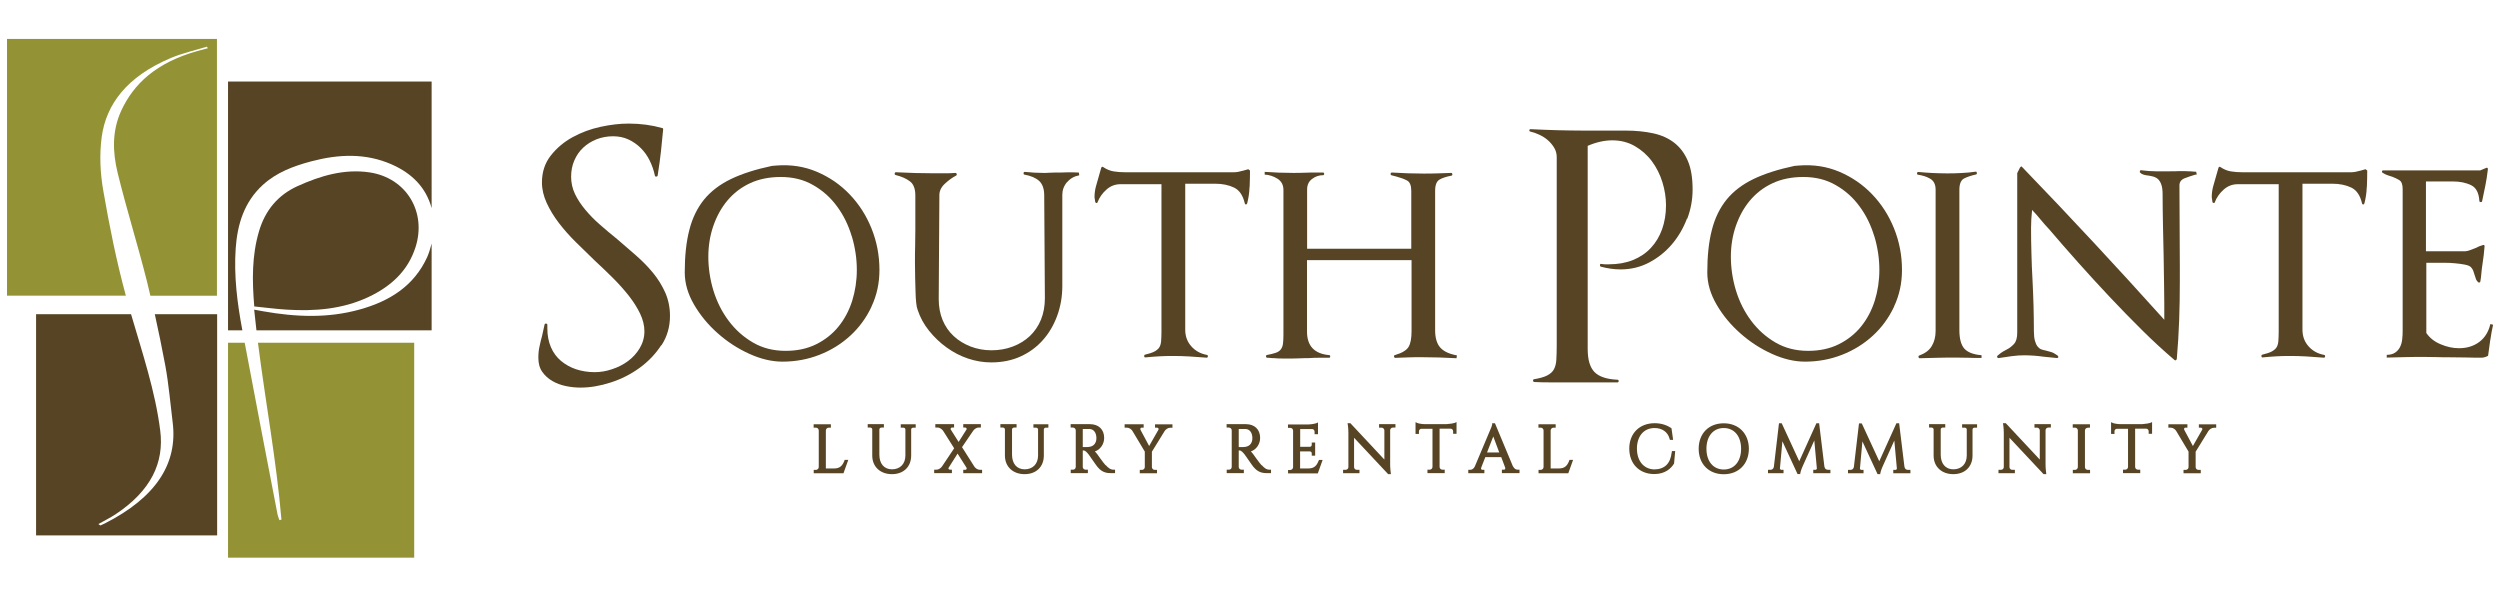
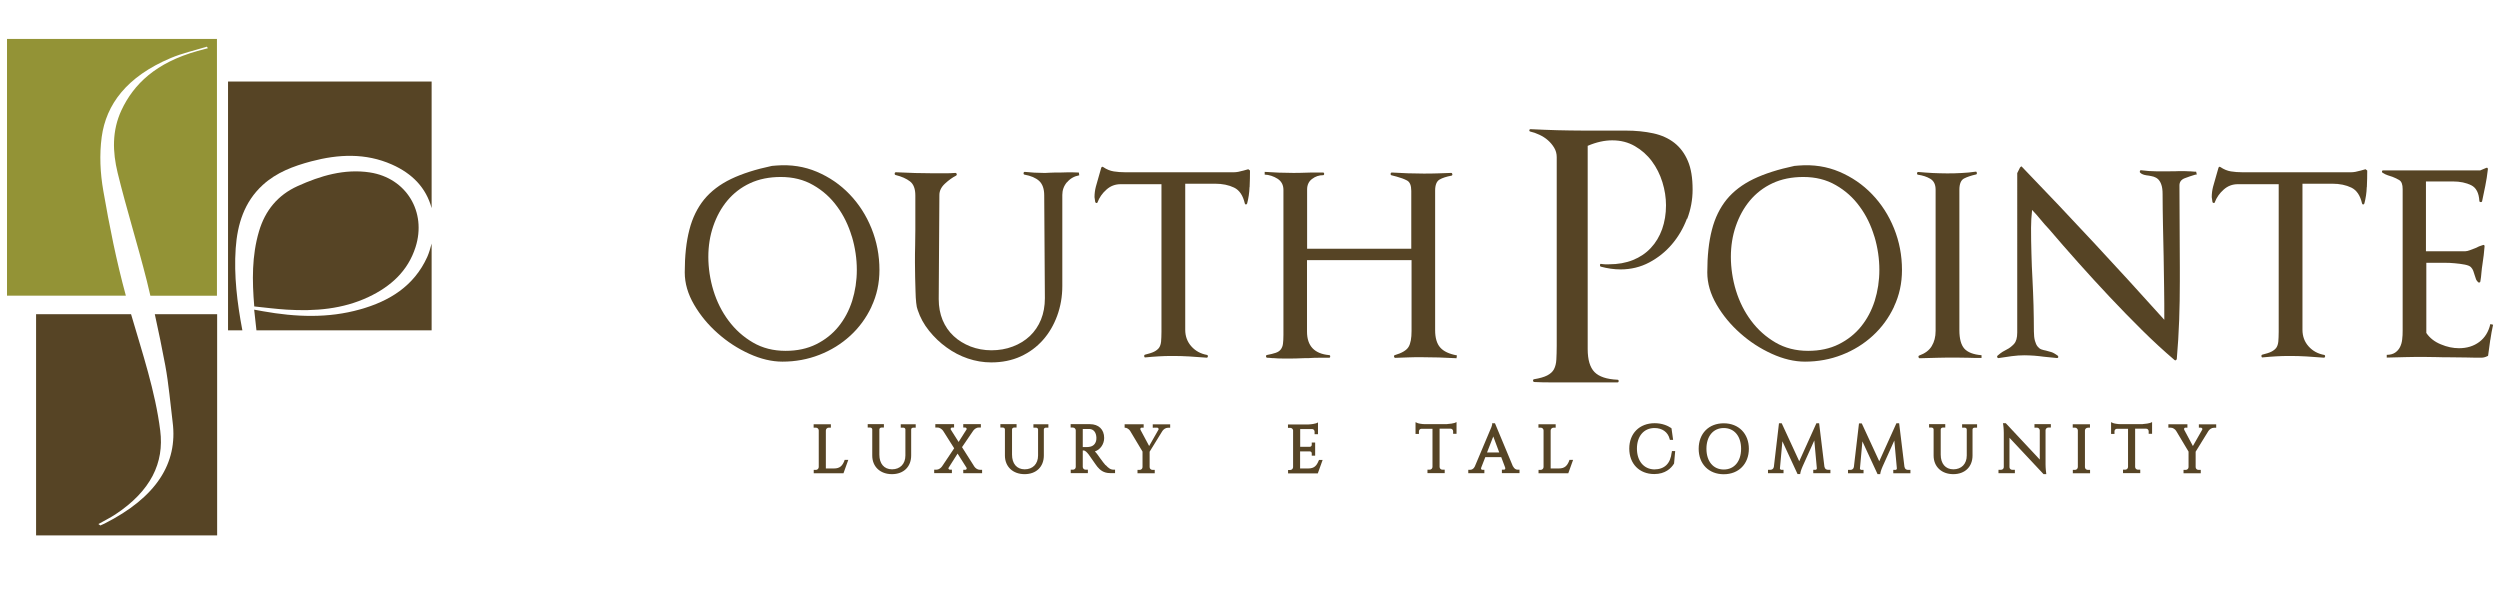
<svg xmlns="http://www.w3.org/2000/svg" id="Layer_1" data-name="Layer 1" viewBox="0 0 264 63">
  <defs>
    <style>
      .cls-1 {
        fill: #939336;
      }

      .cls-2 {
        fill: #564425;
      }
    </style>
  </defs>
  <g>
    <g>
-       <path class="cls-1" d="M29.72,54.87l-.21,.06c-.07-.2-.16-.39-.2-.6-1.16-6.05-2.34-12.09-3.47-18.14h-1.76v22.7h19.66v-22.7H27.24c.79,6.26,1.95,12.43,2.48,18.68Z" />
      <g>
        <path class="cls-2" d="M39.07,18.21c-2.7-.41-5.23,.35-7.66,1.45-2.09,.95-3.42,2.59-4.06,4.77-.76,2.57-.73,5.2-.5,7.93,1.16,.12,2.3,.27,3.45,.34,2.97,.18,5.89-.05,8.62-1.34,2.33-1.1,4.15-2.72,4.96-5.26,1.19-3.72-.97-7.3-4.82-7.89Z" />
        <path class="cls-2" d="M25.58,34.81c-.53-2.83-.89-5.69-.69-8.59,.18-2.55,.9-4.89,2.85-6.68,1.46-1.34,3.25-2,5.12-2.5,2.87-.76,5.74-.9,8.52,.33,2.17,.96,3.62,2.47,4.2,4.61V8.61H24.08v26.27h1.51v-.07Z" />
        <path class="cls-2" d="M45.11,27.15c-1.39,3.05-3.97,4.65-7.08,5.52-3.39,.96-6.82,.81-10.25,.2-.28-.05-.55-.1-.94-.17,.07,.73,.16,1.46,.24,2.18h18.5v-9.16c-.13,.49-.27,.98-.47,1.43Z" />
      </g>
    </g>
    <g>
      <path class="cls-2" d="M16.35,33.19c.4,1.79,.76,3.59,1.1,5.38,.37,1.99,.53,4,.78,6,.56,4.35-1.72,7.95-7.19,10.72-.14,.07-.29,.13-.44,.2l-.21-.15c.6-.34,1.23-.65,1.78-1.01,3.77-2.49,5.18-5.46,4.75-8.86-.52-4.15-1.89-8.21-3.08-12.29H3.81v23.36H22.93v-23.36h-6.58Z" />
      <path class="cls-1" d="M.74,4.11V31.22H13.29c-1-3.67-1.74-7.37-2.38-11.07-.33-1.88-.42-3.81-.17-5.69,.47-3.41,2.61-6.36,7.31-8.34,1.16-.49,2.52-.8,3.79-1.19l.12,.16c-.37,.1-.75,.19-1.12,.3-4.37,1.23-6.72,3.48-8.02,6.26-1.01,2.18-.93,4.4-.4,6.59,.93,3.81,2.12,7.59,3.08,11.4,.13,.53,.26,1.06,.38,1.59h7.03V4.11H.74Z" />
    </g>
  </g>
  <g>
-     <path class="cls-2" d="M69.83,36.45c-.6,.92-1.36,1.72-2.28,2.39-.92,.67-1.94,1.19-3.06,1.55-1.11,.36-2.18,.54-3.18,.54-.5,0-1.02-.05-1.55-.16-.53-.11-1.01-.29-1.44-.54s-.79-.58-1.06-.97c-.28-.39-.41-.89-.41-1.49,0-.43,.04-.84,.13-1.22,.08-.38,.17-.75,.27-1.11,.05-.19,.09-.39,.13-.59,.04-.2,.08-.4,.13-.59,.02-.07,.08-.1,.16-.09,.08,.01,.13,.05,.13,.13v.39c0,.74,.13,1.4,.38,1.98s.6,1.05,1.06,1.44c.46,.38,.98,.68,1.58,.88,.6,.2,1.26,.31,1.98,.31,.6,0,1.21-.1,1.83-.31,.62-.2,1.19-.49,1.69-.86,.5-.37,.92-.83,1.24-1.37s.49-1.13,.49-1.78c0-.6-.15-1.22-.45-1.85-.3-.63-.7-1.26-1.19-1.89-.49-.62-1.05-1.25-1.67-1.87-.62-.62-1.26-1.23-1.91-1.83-.67-.65-1.34-1.3-2.01-1.96-.67-.66-1.27-1.34-1.8-2.03-.53-.69-.96-1.4-1.29-2.12s-.5-1.44-.5-2.16c0-1.1,.31-2.05,.93-2.84,.62-.79,1.39-1.44,2.3-1.94,.91-.5,1.9-.87,2.97-1.1,1.07-.23,2.05-.34,2.97-.34,1.25,0,2.42,.16,3.52,.47,.07,0,.11,.05,.11,.14-.07,.77-.15,1.53-.23,2.3-.08,.77-.19,1.53-.31,2.3,0,.05,0,.09-.02,.13-.01,.04-.02,.08-.02,.13,0,.07-.04,.11-.13,.13-.08,.01-.14-.02-.16-.09-.12-.58-.31-1.11-.56-1.62-.25-.5-.56-.94-.94-1.31-.37-.37-.8-.67-1.29-.9-.49-.23-1.04-.34-1.64-.34s-1.2,.11-1.74,.32c-.54,.22-1.01,.51-1.4,.88-.4,.37-.71,.82-.94,1.35-.23,.53-.34,1.1-.34,1.73s.14,1.25,.41,1.82c.27,.56,.63,1.11,1.08,1.65s.96,1.07,1.55,1.58c.59,.52,1.19,1.02,1.82,1.53,.67,.58,1.34,1.16,2.01,1.74,.67,.59,1.27,1.2,1.8,1.85,.53,.65,.95,1.34,1.28,2.08,.32,.74,.49,1.56,.49,2.44,0,1.15-.3,2.19-.9,3.11Z" />
    <path class="cls-2" d="M92.03,32.39c-.56,1.19-1.31,2.21-2.25,3.07s-2.02,1.53-3.25,2.01c-1.23,.48-2.53,.72-3.9,.72-1.13,0-2.3-.28-3.51-.83-1.21-.55-2.32-1.27-3.32-2.16-1.01-.89-1.84-1.89-2.5-3.02-.66-1.13-.99-2.26-.99-3.41,0-1.75,.16-3.25,.49-4.51,.32-1.26,.85-2.32,1.56-3.2,.72-.87,1.66-1.59,2.84-2.16,1.17-.56,2.61-1.02,4.31-1.38l.47-.04c1.53-.12,2.96,.1,4.28,.66,1.32,.56,2.47,1.35,3.45,2.37,.98,1.02,1.76,2.22,2.32,3.61,.56,1.39,.84,2.85,.84,4.39,0,1.39-.28,2.68-.84,3.86Zm-2.08-7.42c-.35-1.17-.86-2.23-1.55-3.16-.68-.94-1.52-1.69-2.52-2.26-1-.58-2.14-.86-3.43-.86-1.22,0-2.31,.22-3.25,.66-.95,.44-1.74,1.06-2.39,1.83-.65,.78-1.14,1.68-1.49,2.7-.35,1.02-.52,2.1-.52,3.25s.18,2.39,.54,3.56c.36,1.17,.89,2.23,1.6,3.18,.71,.95,1.56,1.71,2.57,2.3,1.01,.59,2.16,.88,3.45,.88,1.22,0,2.3-.23,3.24-.7,.94-.47,1.72-1.09,2.35-1.87,.63-.78,1.11-1.68,1.44-2.71,.32-1.03,.49-2.12,.49-3.27s-.17-2.35-.52-3.52Z" />
    <path class="cls-2" d="M112.68,19.23c-.34,.4-.5,.85-.5,1.35v9.63c0,1.1-.18,2.14-.54,3.13-.36,.98-.86,1.84-1.51,2.57-.65,.73-1.43,1.31-2.35,1.73-.92,.42-1.96,.63-3.11,.63-.84,0-1.66-.14-2.46-.41s-1.55-.66-2.25-1.17c-.7-.5-1.31-1.09-1.85-1.76-.54-.67-.94-1.4-1.2-2.19-.07-.17-.13-.43-.16-.77-.04-.35-.06-.74-.07-1.19s-.02-.93-.04-1.46c-.01-.53-.02-1.05-.02-1.58,0-.62,0-1.23,.02-1.83,.01-.6,.02-1.15,.02-1.65v-3.63c0-.69-.19-1.19-.56-1.47-.37-.29-.88-.52-1.53-.68-.07-.02-.1-.08-.09-.16,.01-.08,.05-.13,.13-.13,1.37,.07,2.72,.11,4.06,.11h1.11c.36,0,.73-.01,1.11-.04,.07,0,.12,.04,.14,.11,.02,.07,0,.13-.07,.18-.38,.19-.77,.47-1.17,.84-.4,.37-.59,.77-.59,1.2l-.07,11c0,.81,.14,1.55,.41,2.21,.28,.66,.66,1.22,1.17,1.69,.5,.47,1.1,.83,1.78,1.1,.68,.26,1.42,.4,2.21,.4s1.57-.13,2.26-.4c.69-.26,1.29-.63,1.8-1.11,.5-.48,.89-1.05,1.17-1.73,.27-.67,.41-1.43,.41-2.26l-.07-10.86c0-.69-.18-1.2-.54-1.53-.36-.32-.87-.54-1.55-.66-.07-.02-.1-.08-.09-.16s.05-.13,.13-.13c.67,.07,1.33,.11,1.98,.11,.19,0,.39,0,.59-.02,.2-.01,.4-.02,.59-.02,.41,0,.83,0,1.26-.02,.43-.01,.86,0,1.29,.02l.04,.29c-.53,.1-.96,.34-1.29,.74Z" />
    <path class="cls-2" d="M131.95,19.75c-.02,.62-.11,1.2-.25,1.73-.02,.07-.07,.11-.14,.11-.05,0-.08-.04-.11-.11-.19-.84-.57-1.4-1.13-1.67-.56-.27-1.23-.41-2-.41h-3.16v15.42c0,.7,.22,1.28,.65,1.76,.43,.48,.98,.78,1.65,.9,.07,.02,.1,.08,.09,.16-.01,.08-.05,.13-.13,.13-.62-.05-1.23-.09-1.83-.13-.6-.04-1.21-.05-1.83-.05-.48,0-.95,.01-1.4,.04s-.92,.06-1.4,.11c-.07,.02-.11-.01-.13-.11s.02-.16,.09-.18c.41-.1,.73-.2,.95-.31s.4-.25,.52-.41c.12-.17,.19-.39,.22-.66,.02-.27,.04-.62,.04-1.02v-15.6h-4.31c-.58,0-1.08,.19-1.51,.58-.43,.38-.74,.83-.93,1.33-.02,.07-.07,.1-.14,.07-.07-.02-.11-.07-.11-.14l-.07-.47c0-.38,.05-.75,.14-1.1s.19-.69,.29-1.02c.05-.17,.1-.33,.14-.49,.05-.16,.1-.32,.14-.49,.05-.12,.12-.14,.22-.07,.36,.24,.72,.39,1.1,.45,.37,.06,.77,.09,1.2,.09h11.5c.26,0,.6-.06,1.01-.18,.1-.02,.18-.05,.25-.07,.07-.02,.16-.05,.25-.07l.18,.14c0,.55-.01,1.14-.04,1.76Z" />
    <path class="cls-2" d="M153.84,37.83c-1.27-.07-2.53-.11-3.77-.11-.46,0-.9,0-1.35,.02-.44,.01-.9,.03-1.38,.05-.07,0-.11-.04-.13-.13s.02-.14,.09-.16c.74-.22,1.22-.5,1.44-.86,.22-.36,.32-.92,.32-1.69v-7.48h-11.04v7.55c0,1.51,.78,2.34,2.34,2.48,.07,0,.11,.05,.11,.14s-.04,.14-.11,.14h-1.11c-.34,0-.7,.01-1.08,.04-.26,0-.57,0-.92,.02s-.65,.02-.92,.02h-.9c-.31,0-.62-.01-.93-.04-.1,0-.21,0-.34-.02s-.25-.02-.34-.02c-.07,0-.11-.04-.13-.13-.01-.08,.02-.14,.09-.16,.38-.07,.69-.15,.93-.23,.24-.08,.42-.2,.54-.36,.12-.16,.2-.35,.23-.59s.05-.55,.05-.94v-15.31c0-.53-.21-.92-.63-1.19-.42-.26-.87-.41-1.35-.43v-.29c1.01,.07,2,.11,2.98,.11,.41,0,.81,0,1.22-.02s.81-.02,1.22-.02h.75c.07,0,.11,.05,.11,.14s-.04,.14-.11,.14c-.43,0-.82,.13-1.17,.4-.35,.26-.52,.64-.52,1.11v6.26h11v-6.11c0-.58-.15-.94-.45-1.1-.3-.16-.66-.29-1.1-.41-.1-.02-.19-.05-.27-.07-.08-.02-.17-.05-.27-.07-.07-.02-.1-.08-.09-.16,.01-.08,.05-.13,.13-.13,1.15,.07,2.26,.11,3.34,.11,.48,0,.96,0,1.46-.02,.49-.01,.98-.03,1.46-.05,.07,0,.11,.04,.13,.13,.01,.08-.02,.14-.09,.16-.53,.1-.95,.23-1.26,.41-.31,.18-.47,.57-.47,1.17v14.74c0,.81,.18,1.43,.54,1.83,.36,.41,.95,.68,1.76,.83l-.04,.29Z" />
    <path class="cls-2" d="M178.14,23.09c-.38,1.01-.91,1.91-1.58,2.7-.67,.79-1.47,1.43-2.39,1.92-.92,.49-1.94,.74-3.04,.74-.67,0-1.37-.1-2.08-.29-.07-.02-.1-.08-.09-.18,.01-.1,.05-.13,.13-.11,.14,.02,.28,.04,.4,.04h.43c.93,0,1.77-.15,2.52-.45,.74-.3,1.37-.72,1.89-1.28,.52-.55,.91-1.21,1.19-1.98,.27-.77,.41-1.61,.41-2.52,0-.81-.13-1.63-.38-2.44-.25-.81-.62-1.55-1.11-2.21-.49-.66-1.09-1.19-1.8-1.6-.71-.41-1.5-.61-2.39-.61-.81,0-1.68,.19-2.59,.58v21.46c0,1.13,.24,1.94,.72,2.43,.48,.49,1.29,.76,2.44,.81,.07,0,.11,.05,.11,.14s-.04,.14-.11,.14h-7.15c-.55,0-1.1-.01-1.65-.04-.07,0-.11-.04-.13-.13-.01-.08,.02-.14,.09-.16,.6-.1,1.07-.23,1.4-.4s.58-.39,.72-.66,.23-.61,.25-1.01c.02-.4,.04-.88,.04-1.46V16.59c0-.36-.09-.69-.27-.99-.18-.3-.4-.56-.66-.79-.26-.23-.56-.42-.9-.58-.34-.16-.66-.27-.97-.34-.07-.02-.1-.07-.09-.14,.01-.07,.05-.11,.13-.11,.94,.05,1.87,.08,2.8,.11,.93,.02,1.86,.04,2.77,.04h4.46c1.08,0,2.05,.1,2.93,.29,.87,.19,1.62,.53,2.23,1.01,.61,.48,1.08,1.11,1.42,1.91,.34,.79,.5,1.8,.5,3.02,0,1.06-.19,2.09-.57,3.09Z" />
    <path class="cls-2" d="M200.01,32.39c-.56,1.19-1.31,2.21-2.25,3.07s-2.02,1.53-3.25,2.01c-1.23,.48-2.53,.72-3.9,.72-1.13,0-2.3-.28-3.51-.83-1.21-.55-2.32-1.27-3.32-2.16-1.01-.89-1.84-1.89-2.5-3.02-.66-1.13-.99-2.26-.99-3.41,0-1.75,.16-3.25,.49-4.51,.32-1.26,.85-2.32,1.56-3.2,.72-.87,1.66-1.59,2.84-2.16,1.17-.56,2.61-1.02,4.31-1.38l.47-.04c1.53-.12,2.96,.1,4.28,.66,1.32,.56,2.47,1.35,3.45,2.37,.98,1.02,1.76,2.22,2.32,3.61,.56,1.39,.84,2.85,.84,4.39,0,1.39-.28,2.68-.84,3.86Zm-2.08-7.42c-.35-1.17-.86-2.23-1.55-3.16-.68-.94-1.52-1.69-2.52-2.26-1-.58-2.14-.86-3.43-.86-1.22,0-2.31,.22-3.25,.66-.95,.44-1.74,1.06-2.39,1.83-.65,.78-1.14,1.68-1.49,2.7-.35,1.02-.52,2.1-.52,3.25s.18,2.39,.54,3.56c.36,1.17,.89,2.23,1.6,3.18,.71,.95,1.56,1.71,2.57,2.3,1.01,.59,2.16,.88,3.45,.88,1.22,0,2.3-.23,3.24-.7,.94-.47,1.72-1.09,2.35-1.87,.63-.78,1.11-1.68,1.44-2.71,.32-1.03,.49-2.12,.49-3.27s-.17-2.35-.52-3.52Z" />
    <path class="cls-2" d="M207.89,37.78c-.44-.01-.89-.02-1.35-.02-.65,0-1.28,0-1.91,.02-.62,.01-1.26,.03-1.91,.05-.07,0-.11-.04-.13-.13-.01-.08,.02-.14,.09-.16,.6-.22,1.04-.54,1.31-.99,.27-.44,.41-.98,.41-1.6v-14.92c0-.55-.19-.93-.56-1.15-.37-.22-.81-.36-1.31-.43-.07-.02-.1-.08-.09-.16,.01-.08,.05-.13,.13-.13,.5,.05,1.01,.08,1.51,.11,.5,.02,1.02,.04,1.55,.04s1.01-.01,1.51-.04c.5-.02,.99-.07,1.47-.14,.07-.02,.12,.01,.14,.11,.02,.1,0,.16-.07,.18-.53,.12-.95,.26-1.28,.43-.32,.17-.49,.56-.49,1.19v14.81c0,.91,.17,1.56,.52,1.96,.35,.39,.95,.63,1.82,.7v.29c-.48,0-.94,0-1.38-.02Z" />
    <path class="cls-2" d="M231.86,18.44s-.04,0-.09,.02c-.34,.1-.69,.22-1.06,.36-.37,.14-.56,.4-.56,.75l.04,8.66v1.47c0,1.39-.02,2.76-.07,4.12-.05,1.35-.13,2.71-.25,4.08,0,.05-.03,.09-.09,.13-.06,.04-.11,.03-.16-.02-1.15-.98-2.3-2.04-3.45-3.18s-2.28-2.3-3.4-3.49-2.21-2.38-3.29-3.59c-1.08-1.21-2.11-2.39-3.09-3.54-.34-.36-.64-.7-.9-1.02-.26-.32-.56-.67-.9-1.02-.07,.65-.11,1.27-.11,1.87,0,.91,.01,1.82,.04,2.73,.02,.91,.06,1.82,.11,2.73s.08,1.82,.11,2.73c.02,.91,.04,1.83,.04,2.77,0,.41,.04,.74,.11,.99,.07,.25,.16,.45,.27,.59,.11,.14,.24,.25,.39,.31,.16,.06,.32,.1,.49,.13,.19,.05,.38,.1,.58,.16,.19,.06,.42,.19,.68,.38,.05,.05,.07,.1,.05,.16-.01,.06-.05,.09-.13,.09-.24-.02-.47-.05-.7-.07-.23-.02-.46-.05-.7-.07-.34-.05-.68-.08-1.02-.11-.35-.02-.69-.04-1.02-.04-.43,0-.88,.03-1.33,.09-.46,.06-.91,.13-1.37,.2-.07,.02-.13,0-.16-.07-.04-.07-.03-.13,.02-.18,.19-.17,.37-.3,.52-.4,.16-.1,.31-.18,.45-.25,.29-.14,.54-.34,.77-.59s.34-.65,.34-1.2V18.28l.29-.58s.06-.08,.11-.11,.08-.01,.11,.04c2.61,2.71,5.14,5.37,7.58,8,2.44,2.62,4.92,5.34,7.44,8.14v-.11c0-1.1,0-2.19-.02-3.27-.01-1.08-.03-2.18-.05-3.31-.02-1.03-.05-2.13-.07-3.29s-.04-2.26-.04-3.29c0-.41-.04-.74-.13-.99-.08-.25-.2-.44-.34-.58-.14-.13-.3-.22-.47-.27-.17-.05-.34-.08-.5-.11-.19-.02-.37-.05-.52-.09s-.29-.11-.41-.23c-.05-.05-.05-.11-.02-.18,.04-.07,.08-.1,.13-.07,.55,.07,1.07,.11,1.55,.11h1.51c.31,0,.63,0,.95-.02,.32-.01,.65,0,.99,.02,.12,0,.25,0,.4,.02s.27,.02,.4,.02l.07,.29s-.08,.03-.09,.02Z" />
    <path class="cls-2" d="M249.93,19.75c-.02,.62-.11,1.2-.25,1.73-.02,.07-.07,.11-.14,.11-.05,0-.08-.04-.11-.11-.19-.84-.57-1.4-1.13-1.67-.56-.27-1.23-.41-2-.41h-3.16v15.42c0,.7,.22,1.28,.65,1.76,.43,.48,.98,.78,1.65,.9,.07,.02,.1,.08,.09,.16-.01,.08-.05,.13-.13,.13-.62-.05-1.23-.09-1.83-.13-.6-.04-1.21-.05-1.83-.05-.48,0-.95,.01-1.4,.04s-.92,.06-1.4,.11c-.07,.02-.11-.01-.13-.11s.02-.16,.09-.18c.41-.1,.73-.2,.95-.31s.4-.25,.52-.41c.12-.17,.19-.39,.22-.66,.02-.27,.04-.62,.04-1.02v-15.6h-4.31c-.58,0-1.08,.19-1.51,.58-.43,.38-.74,.83-.93,1.33-.02,.07-.07,.1-.14,.07-.07-.02-.11-.07-.11-.14l-.07-.47c0-.38,.05-.75,.14-1.1s.19-.69,.29-1.02c.05-.17,.1-.33,.14-.49,.05-.16,.1-.32,.14-.49,.05-.12,.12-.14,.22-.07,.36,.24,.72,.39,1.1,.45,.37,.06,.77,.09,1.2,.09h11.5c.26,0,.6-.06,1.01-.18,.1-.02,.18-.05,.25-.07,.07-.02,.16-.05,.25-.07l.18,.14c0,.55-.01,1.14-.04,1.76Z" />
    <path class="cls-2" d="M262.97,35.91c-.07,.52-.14,1.05-.22,1.6,0,.07-.05,.11-.14,.11l-.04,.04c-.19,.07-.35,.11-.47,.11-.55,0-1.11,0-1.67-.02-.56-.01-1.12-.02-1.67-.02-.48,0-.95,0-1.4-.02-.46-.01-.92-.02-1.4-.02-.65,0-1.3,0-1.96,.02-.66,.01-1.31,.03-1.96,.05v-.29c.36,0,.65-.08,.88-.23,.23-.16,.4-.35,.52-.59,.12-.24,.2-.51,.23-.81,.04-.3,.05-.6,.05-.92v-14.95c0-.48-.11-.79-.34-.94-.23-.14-.47-.26-.74-.36-.14-.05-.31-.1-.49-.16-.18-.06-.37-.15-.56-.27-.05-.05-.07-.1-.05-.16,.01-.06,.05-.09,.13-.09h10.25c.1-.05,.2-.09,.31-.13,.11-.04,.21-.08,.31-.13,.12-.05,.18,0,.18,.14-.07,.62-.16,1.2-.27,1.74s-.22,1.08-.34,1.64c-.02,.07-.08,.1-.16,.09-.08-.01-.13-.05-.13-.13-.05-.84-.34-1.39-.86-1.65-.53-.26-1.17-.4-1.94-.4h-2.84v7.37h4.17c.12,0,.28-.04,.47-.11,.19-.07,.38-.14,.58-.22,.26-.14,.53-.25,.79-.32,.12-.05,.18,0,.18,.14-.02,.29-.05,.6-.09,.93-.04,.34-.08,.65-.13,.94-.05,.29-.08,.59-.11,.9-.02,.31-.06,.61-.11,.9,0,.07-.03,.12-.09,.14-.06,.02-.11,.01-.16-.04-.12-.12-.2-.24-.23-.36-.04-.12-.08-.25-.13-.39-.05-.14-.1-.29-.14-.43-.05-.14-.13-.28-.25-.4-.12-.12-.34-.21-.66-.27s-.67-.11-1.04-.14c-.37-.04-.74-.05-1.1-.05h-1.91v7.41c.36,.53,.87,.93,1.53,1.2,.66,.28,1.3,.41,1.92,.41,.84,0,1.55-.22,2.14-.66,.59-.44,.98-1.07,1.17-1.89l.29,.07c-.12,.55-.22,1.08-.29,1.6Z" />
    <g>
      <path class="cls-2" d="M89.17,48.65c-.21,.52-.46,.82-1.1,.82h-.86v-4.01c0-.16,.14-.3,.3-.3h.23v-.36h-1.82v.36h.24c.16,0,.3,.13,.3,.29v3.87c0,.16-.14,.3-.3,.3h-.23v.36h3.14l.51-1.42h-.38l-.04,.09Z" />
      <path class="cls-2" d="M95.13,45.16h.26c.12,0,.22,.08,.22,.19v2.75c0,.89-.56,1.46-1.41,1.46s-1.34-.61-1.34-1.55v-2.66c0-.11,.1-.2,.22-.2h.26v-.36h-1.71v.36h.26c.13,0,.22,.09,.22,.2v2.76c0,1.17,.84,1.96,2.08,1.96s2.03-.79,2.03-1.97v-2.75c0-.11,.1-.19,.22-.19h.26v-.36h-1.58v.36Z" />
      <path class="cls-2" d="M102.89,49.27l-1.3-2.05,1.17-1.72c.11-.16,.33-.35,.58-.35h.24v-.36h-1.86v.36h.23s.09,.03,.11,.08c.02,.03,.04,.08,0,.13l-.83,1.31-.83-1.31c-.03-.06,0-.11,0-.13,.03-.05,.07-.08,.12-.08h.23v-.36h-1.98v.36h.24c.25,0,.47,.19,.58,.34l1.17,1.85-1.28,1.91c-.12,.17-.35,.35-.59,.35h-.24v.36h1.87v-.36h-.23s-.09-.03-.12-.08c-.02-.03-.03-.08,0-.12l.95-1.5,.95,1.5c.03,.05,.01,.1,0,.13-.03,.05-.07,.08-.12,.08h-.23v.36h1.99v-.36h-.24c-.25,0-.47-.18-.58-.34Z" />
      <path class="cls-2" d="M109.14,45.16h.26c.12,0,.22,.08,.22,.19v2.75c0,.89-.56,1.46-1.41,1.46s-1.34-.61-1.34-1.55v-2.66c0-.11,.1-.2,.22-.2h.26v-.36h-1.71v.36h.26c.13,0,.22,.09,.22,.2v2.76c0,1.17,.84,1.96,2.08,1.96s2.03-.79,2.03-1.97v-2.75c0-.11,.1-.19,.22-.19h.26v-.36h-1.58v.36Z" />
      <path class="cls-2" d="M116.75,49.13c-.26-.28-.85-1.13-.86-1.14-.06-.08-.16-.21-.27-.32,.56-.18,.98-.76,.98-1.42,0-.9-.58-1.46-1.51-1.46h-2.03v.36h.24c.16,0,.3,.13,.3,.29v3.87c0,.17-.14,.29-.3,.29h-.23v.36h1.81v-.36h-.24c-.16,0-.3-.13-.3-.29v-1.74h.09c.18,0,.35,.2,.53,.42,.02,.03,.16,.23,.33,.47,.32,.46,.55,.79,.6,.84,.26,.31,.64,.66,1.33,.66h.53v-.36h-.14c-.34,0-.56-.17-.84-.48Zm-2.41-1.91v-1.92h.01c.17,0,.46,0,.7,0,.44,.02,.71,.37,.73,.92,0,.14-.01,.29-.04,.37-.13,.42-.43,.61-.95,.62-.2,0-.36,0-.36,0h-.09Z" />
-       <path class="cls-2" d="M121.98,45.16h.23s.09,.03,.12,.08c.02,.03,.04,.08,0,.14l-.98,1.72-.92-1.72s-.02-.11,0-.15c.03-.04,.07-.07,.11-.07h.23v-.36h-2.01v.36h.24c.25,0,.48,.18,.58,.34l1.31,2.19v1.64c0,.16-.14,.29-.3,.29h-.23v.36h1.82v-.36h-.24c-.16,0-.3-.13-.3-.29v-1.63l1.35-2.19c.11-.16,.33-.34,.58-.34h.24v-.36h-1.84v.36Z" />
-       <path class="cls-2" d="M133.22,49.13c-.26-.28-.85-1.13-.86-1.14-.06-.08-.16-.21-.27-.32,.56-.18,.98-.76,.98-1.42,0-.9-.58-1.46-1.51-1.46h-2.03v.36h.24c.16,0,.3,.13,.3,.29v3.87c0,.17-.14,.29-.3,.29h-.23v.36h1.81v-.36h-.24c-.16,0-.3-.13-.3-.29v-1.74h.09c.18,0,.35,.2,.53,.42,.02,.03,.16,.23,.33,.47,.32,.46,.55,.79,.6,.84,.26,.31,.64,.66,1.33,.66h.53v-.36h-.14c-.34,0-.56-.17-.84-.48Zm-2.41-1.91v-1.92h.01c.17,0,.46,0,.7,0,.44,.02,.71,.37,.73,.92,0,.14-.01,.29-.04,.37-.13,.42-.43,.61-.95,.62-.21,0-.36,0-.36,0h-.09Z" />
+       <path class="cls-2" d="M121.98,45.16h.23s.09,.03,.12,.08c.02,.03,.04,.08,0,.14l-.98,1.72-.92-1.72s-.02-.11,0-.15c.03-.04,.07-.07,.11-.07h.23v-.36h-2.01v.36c.25,0,.48,.18,.58,.34l1.31,2.19v1.64c0,.16-.14,.29-.3,.29h-.23v.36h1.82v-.36h-.24c-.16,0-.3-.13-.3-.29v-1.63l1.35-2.19c.11-.16,.33-.34,.58-.34h.24v-.36h-1.84v.36Z" />
      <path class="cls-2" d="M139.25,48.65c-.21,.52-.46,.82-1.1,.82h-.86v-1.8h1.04c.11,0,.19,.09,.19,.2v.25h.36v-1.39h-.36v.25c0,.11-.09,.2-.19,.2h-1.03v-1.87h1.27c.14,0,.25,.13,.25,.27v.27h.36v-1.24l-.2,.09c-.1,.04-.48,.11-.78,.12h-2.19v.36h.24c.15,0,.28,.12,.3,.25v3.9c0,.16-.14,.3-.3,.3h-.23v.36h3.14l.51-1.42h-.38l-.04,.09Z" />
-       <path class="cls-2" d="M145.63,45.16h.27c.15,0,.28,.13,.29,.28v3.09l-3.59-3.84h-.3l.03,.17s.06,.39,.06,.85v3.62c0,.15-.13,.28-.29,.28h-.27v.36h1.73v-.36h-.28c-.16,0-.28-.12-.29-.27v-3.11l3.6,3.84h.29l-.02-.17s-.06-.43-.06-.87v-3.6c0-.15,.13-.28,.29-.28h.27v-.36h-1.73v.36Z" />
      <path class="cls-2" d="M152.82,44.79h-2.36c-.29,0-.68-.07-.78-.12l-.2-.09v1.24h.36v-.27c0-.15,.11-.26,.25-.27h1.18v4.03c0,.16-.14,.29-.3,.29h-.23v.36h1.82v-.36h-.24c-.16,0-.3-.13-.3-.29v-4.04h1.17c.15,0,.26,.13,.26,.27v.27h.36v-1.24l-.2,.09c-.11,.04-.49,.11-.78,.12Z" />
      <path class="cls-2" d="M159.77,49.26l-1.9-4.56h-.3v.15c0,.07-.13,.4-.25,.66l-1.58,3.75c-.12,.26-.33,.35-.48,.35h-.21v.36h1.7v-.36h-.21c-.05,0-.1-.02-.12-.06-.04-.05-.02-.13,0-.18l.43-1.1h1.68l.41,1.09c.02,.05,.03,.13,0,.18-.03,.04-.07,.06-.13,.06h-.21v.36h1.86v-.36h-.2c-.15,0-.36-.09-.48-.35Zm-2.74-1.48l.66-1.69,.63,1.69h-1.3Z" />
      <path class="cls-2" d="M165.71,48.65c-.21,.52-.46,.82-1.1,.82h-.86v-4.01c0-.16,.14-.3,.3-.3h.23v-.36h-1.82v.36h.24c.16,0,.3,.13,.3,.29v3.87c0,.16-.14,.3-.3,.3h-.23v.36h3.14l.51-1.42h-.38l-.04,.09Z" />
      <path class="cls-2" d="M176.53,47.77c-.13,1.19-.75,1.79-1.84,1.8-1.11-.03-1.83-.89-1.83-2.2s.73-2.17,1.86-2.17c.81,0,1.41,.43,1.59,1.14l.03,.11h.34l-.17-1.22-.05-.04c-.34-.23-.92-.5-1.73-.5-1.6,0-2.68,1.08-2.68,2.68s1.06,2.69,2.64,2.69c1.16,0,1.78-.6,2.09-1.11l.12-1.32h-.35v.13Z" />
      <path class="cls-2" d="M182.03,44.7c-1.59,0-2.65,1.08-2.65,2.69s1.07,2.69,2.65,2.69,2.65-1.1,2.65-2.69-1.07-2.69-2.65-2.69Zm0,.5c1.11,0,1.83,.86,1.83,2.19s-.72,2.19-1.83,2.19-1.83-.86-1.83-2.19,.72-2.19,1.83-2.19Z" />
      <path class="cls-2" d="M192.66,49.3l-.56-4.6h-.29l-1.81,4.01-1.85-4.01h-.29l-.54,4.6c-.03,.21-.2,.31-.36,.31h-.26v.36h1.64v-.36h-.25s-.06-.02-.09-.05c-.03-.03-.04-.06-.04-.09l.26-2.87,1.6,3.46h.28l.02-.12c.04-.26,.23-.67,.23-.68l1.24-2.75,.27,2.96s-.01,.06-.04,.09c-.03,.03-.06,.05-.09,.05h-.25v.36h1.81v-.36h-.26c-.16,0-.34-.1-.36-.31Z" />
      <path class="cls-2" d="M201.11,49.3l-.56-4.6h-.29l-1.81,4.01-1.81-3.92-.04-.08h-.29l-.54,4.6c-.03,.21-.2,.31-.36,.31h-.26v.36h1.64v-.36h-.25s-.06-.02-.09-.05c-.03-.03-.04-.06-.04-.09l.26-2.87,1.6,3.46h.28l.02-.12c.04-.26,.23-.67,.23-.68l1.24-2.75,.27,2.96s-.01,.06-.04,.09c-.03,.03-.06,.05-.09,.05h-.25v.36h1.81v-.36h-.26c-.16,0-.34-.1-.36-.31Z" />
      <path class="cls-2" d="M207.21,45.16h.26c.12,0,.22,.08,.22,.19v2.75c0,.89-.56,1.46-1.41,1.46s-1.34-.61-1.34-1.55v-2.66c0-.11,.1-.2,.22-.2h.26v-.36h-1.71v.36h.26c.13,0,.22,.09,.22,.2v2.76c0,1.17,.84,1.96,2.08,1.96s2.03-.79,2.03-1.97v-2.75c0-.11,.1-.19,.22-.19h.26v-.36h-1.58v.36Z" />
      <path class="cls-2" d="M214.84,45.16h.27c.15,0,.28,.13,.29,.28v3.09l-3.59-3.84h-.3l.03,.17s.06,.39,.06,.85v3.62c0,.15-.13,.28-.29,.28h-.27v.36h1.73v-.36h-.28c-.16,0-.28-.12-.29-.27v-3.11l3.6,3.84h.29l-.02-.17s-.06-.43-.06-.87v-3.6c0-.15,.13-.28,.29-.28h.27v-.36h-1.73v.36Z" />
      <path class="cls-2" d="M220.47,45.16h.23v-.36h-1.82v.36h.24c.16,0,.3,.13,.3,.29v3.87c0,.16-.14,.3-.3,.3h-.23v.36h1.82v-.36h-.24c-.16,0-.3-.13-.3-.29v-3.87c0-.16,.14-.29,.3-.29Z" />
      <path class="cls-2" d="M226.27,44.79h-2.36c-.29,0-.68-.07-.78-.12l-.2-.09v1.24h.36v-.27c0-.15,.11-.26,.25-.27h1.18v4.03c0,.16-.14,.29-.3,.29h-.23v.36h1.82v-.36h-.24c-.16,0-.3-.13-.3-.29v-4.04h1.17c.15,0,.26,.13,.26,.27v.27h.36v-1.24l-.2,.09c-.11,.04-.49,.11-.78,.12Z" />
      <path class="cls-2" d="M232.2,44.8v.36h.23s.09,.03,.12,.08c.01,.03,.04,.08,0,.14l-.98,1.72-.92-1.72s-.02-.11,0-.15c.03-.04,.07-.07,.11-.07h.23v-.36h-2.01v.36h.24c.25,0,.48,.18,.58,.34l1.31,2.19v1.64c0,.16-.14,.29-.3,.29h-.23v.36h1.82v-.36h-.24c-.17,0-.3-.13-.3-.29v-1.63l1.35-2.19c.11-.16,.33-.34,.58-.34h.24v-.36h-1.84Z" />
    </g>
  </g>
</svg>